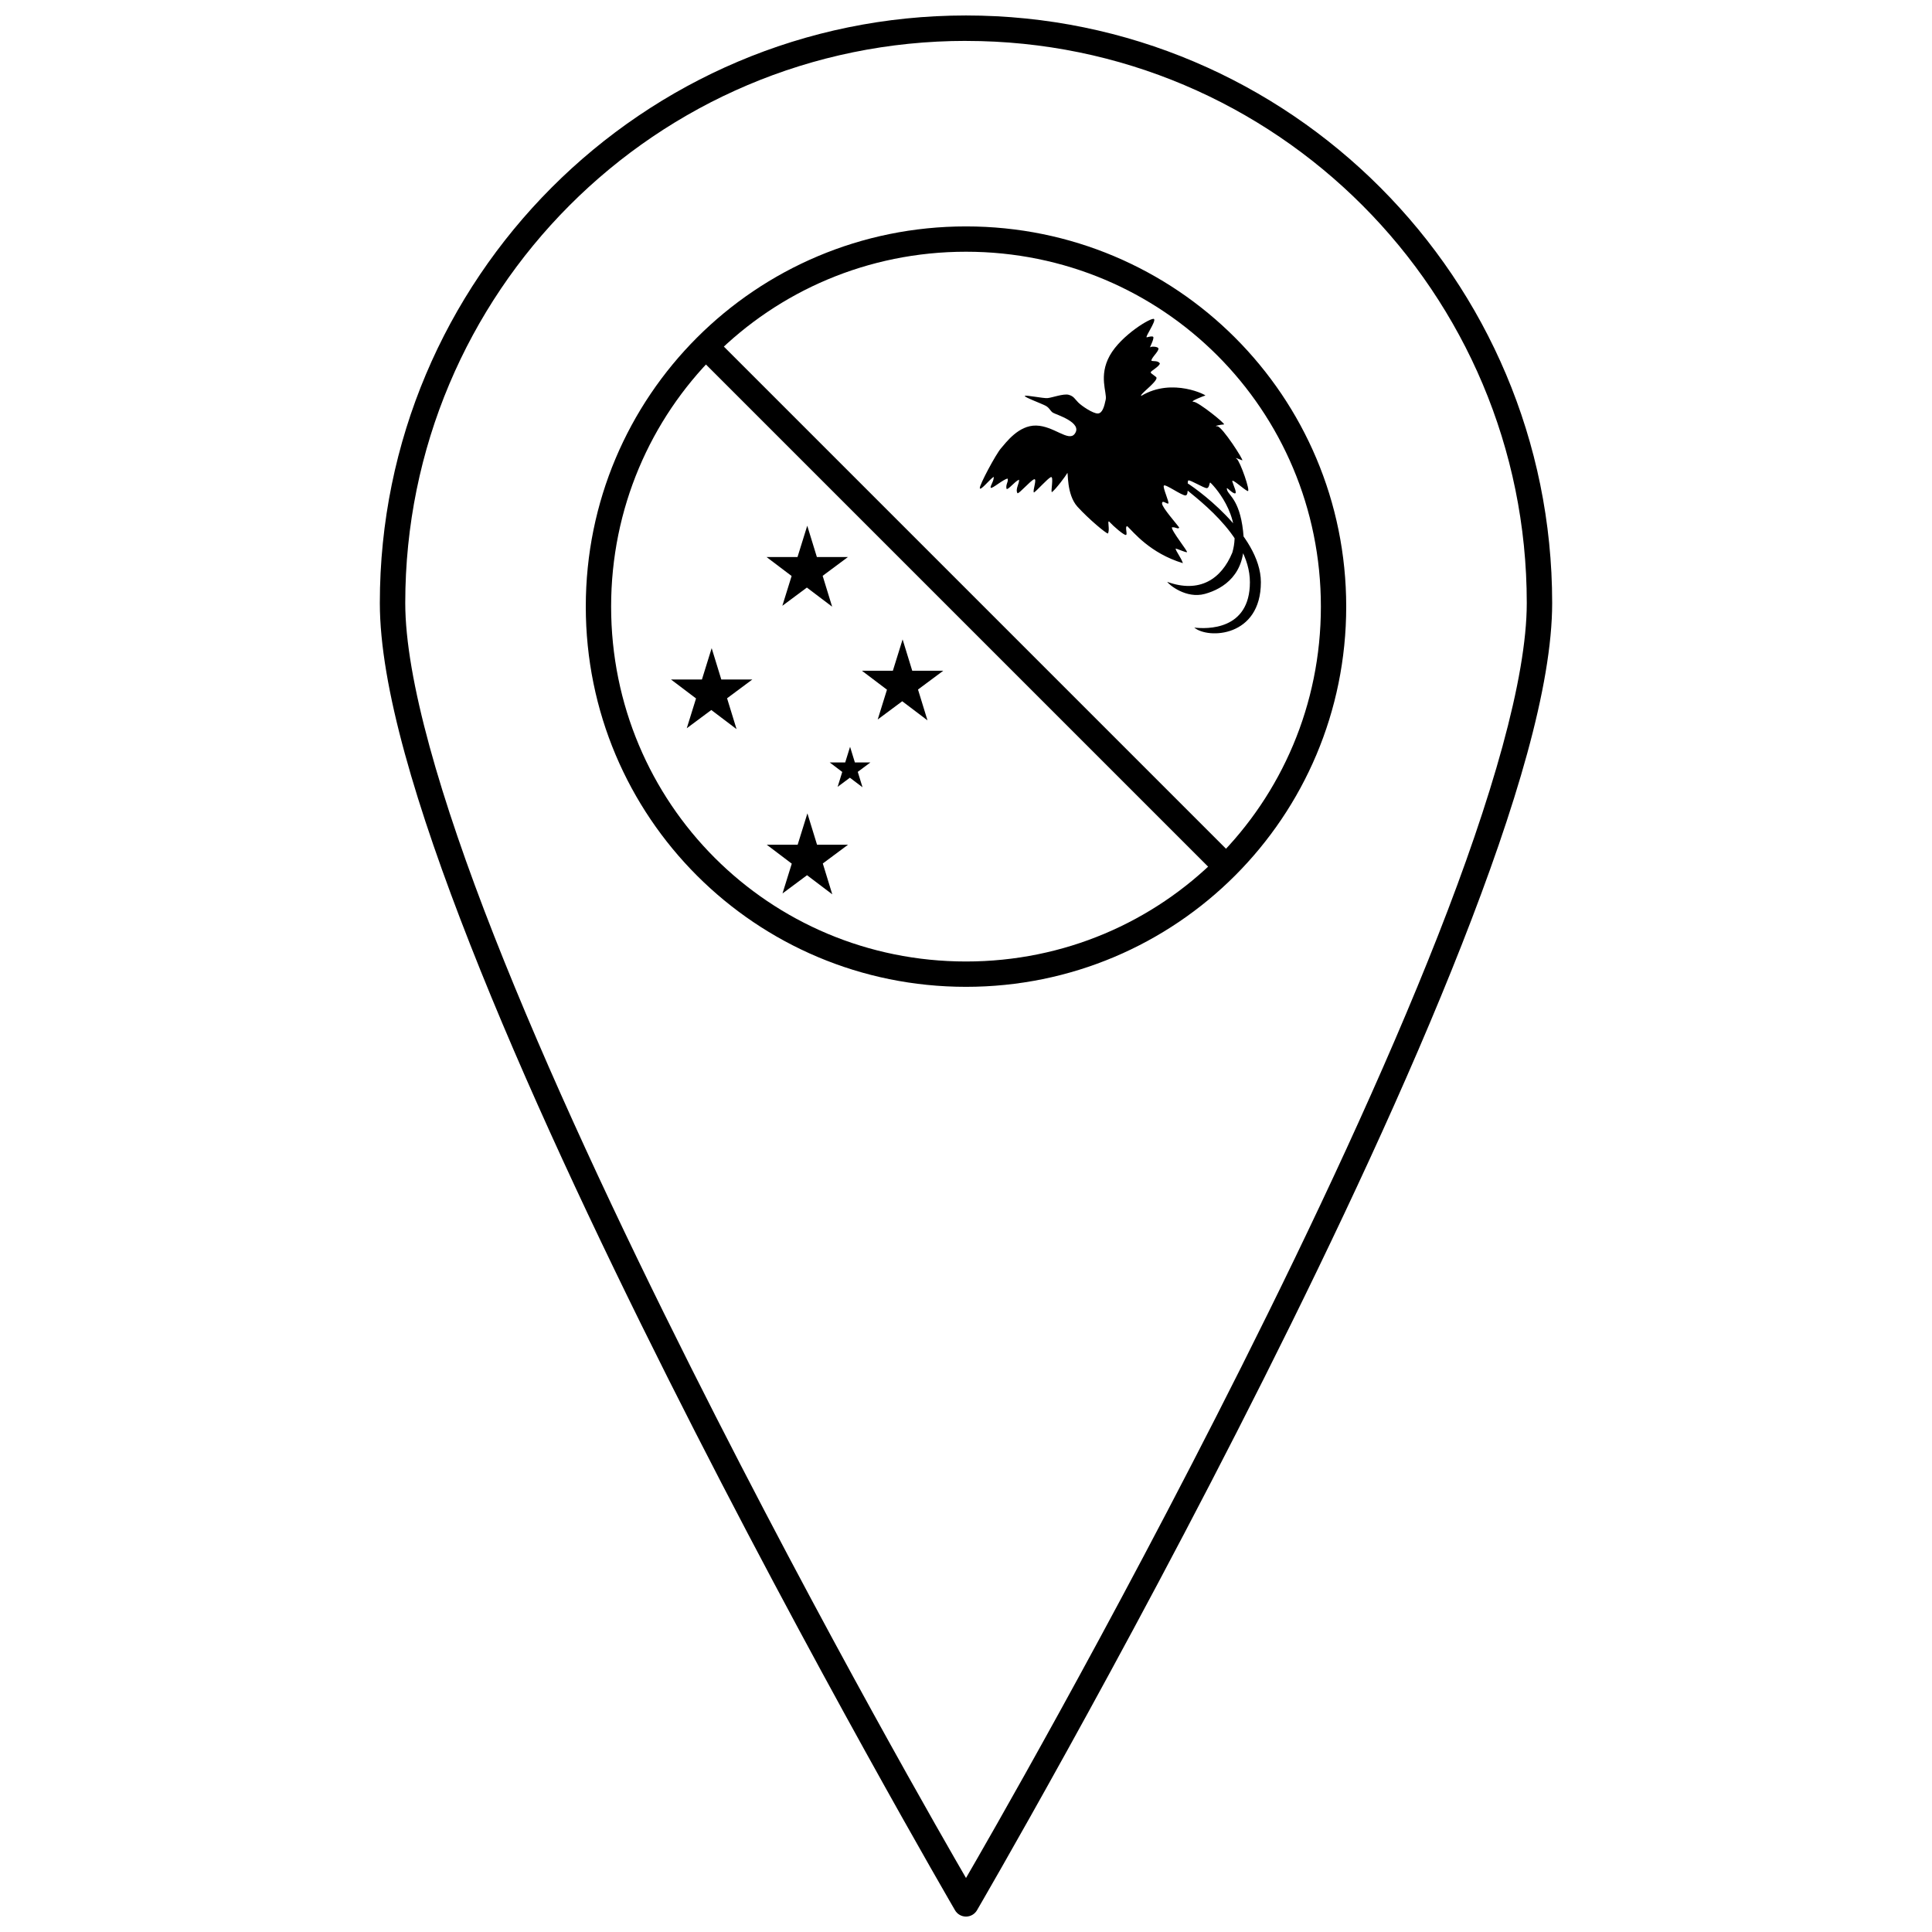
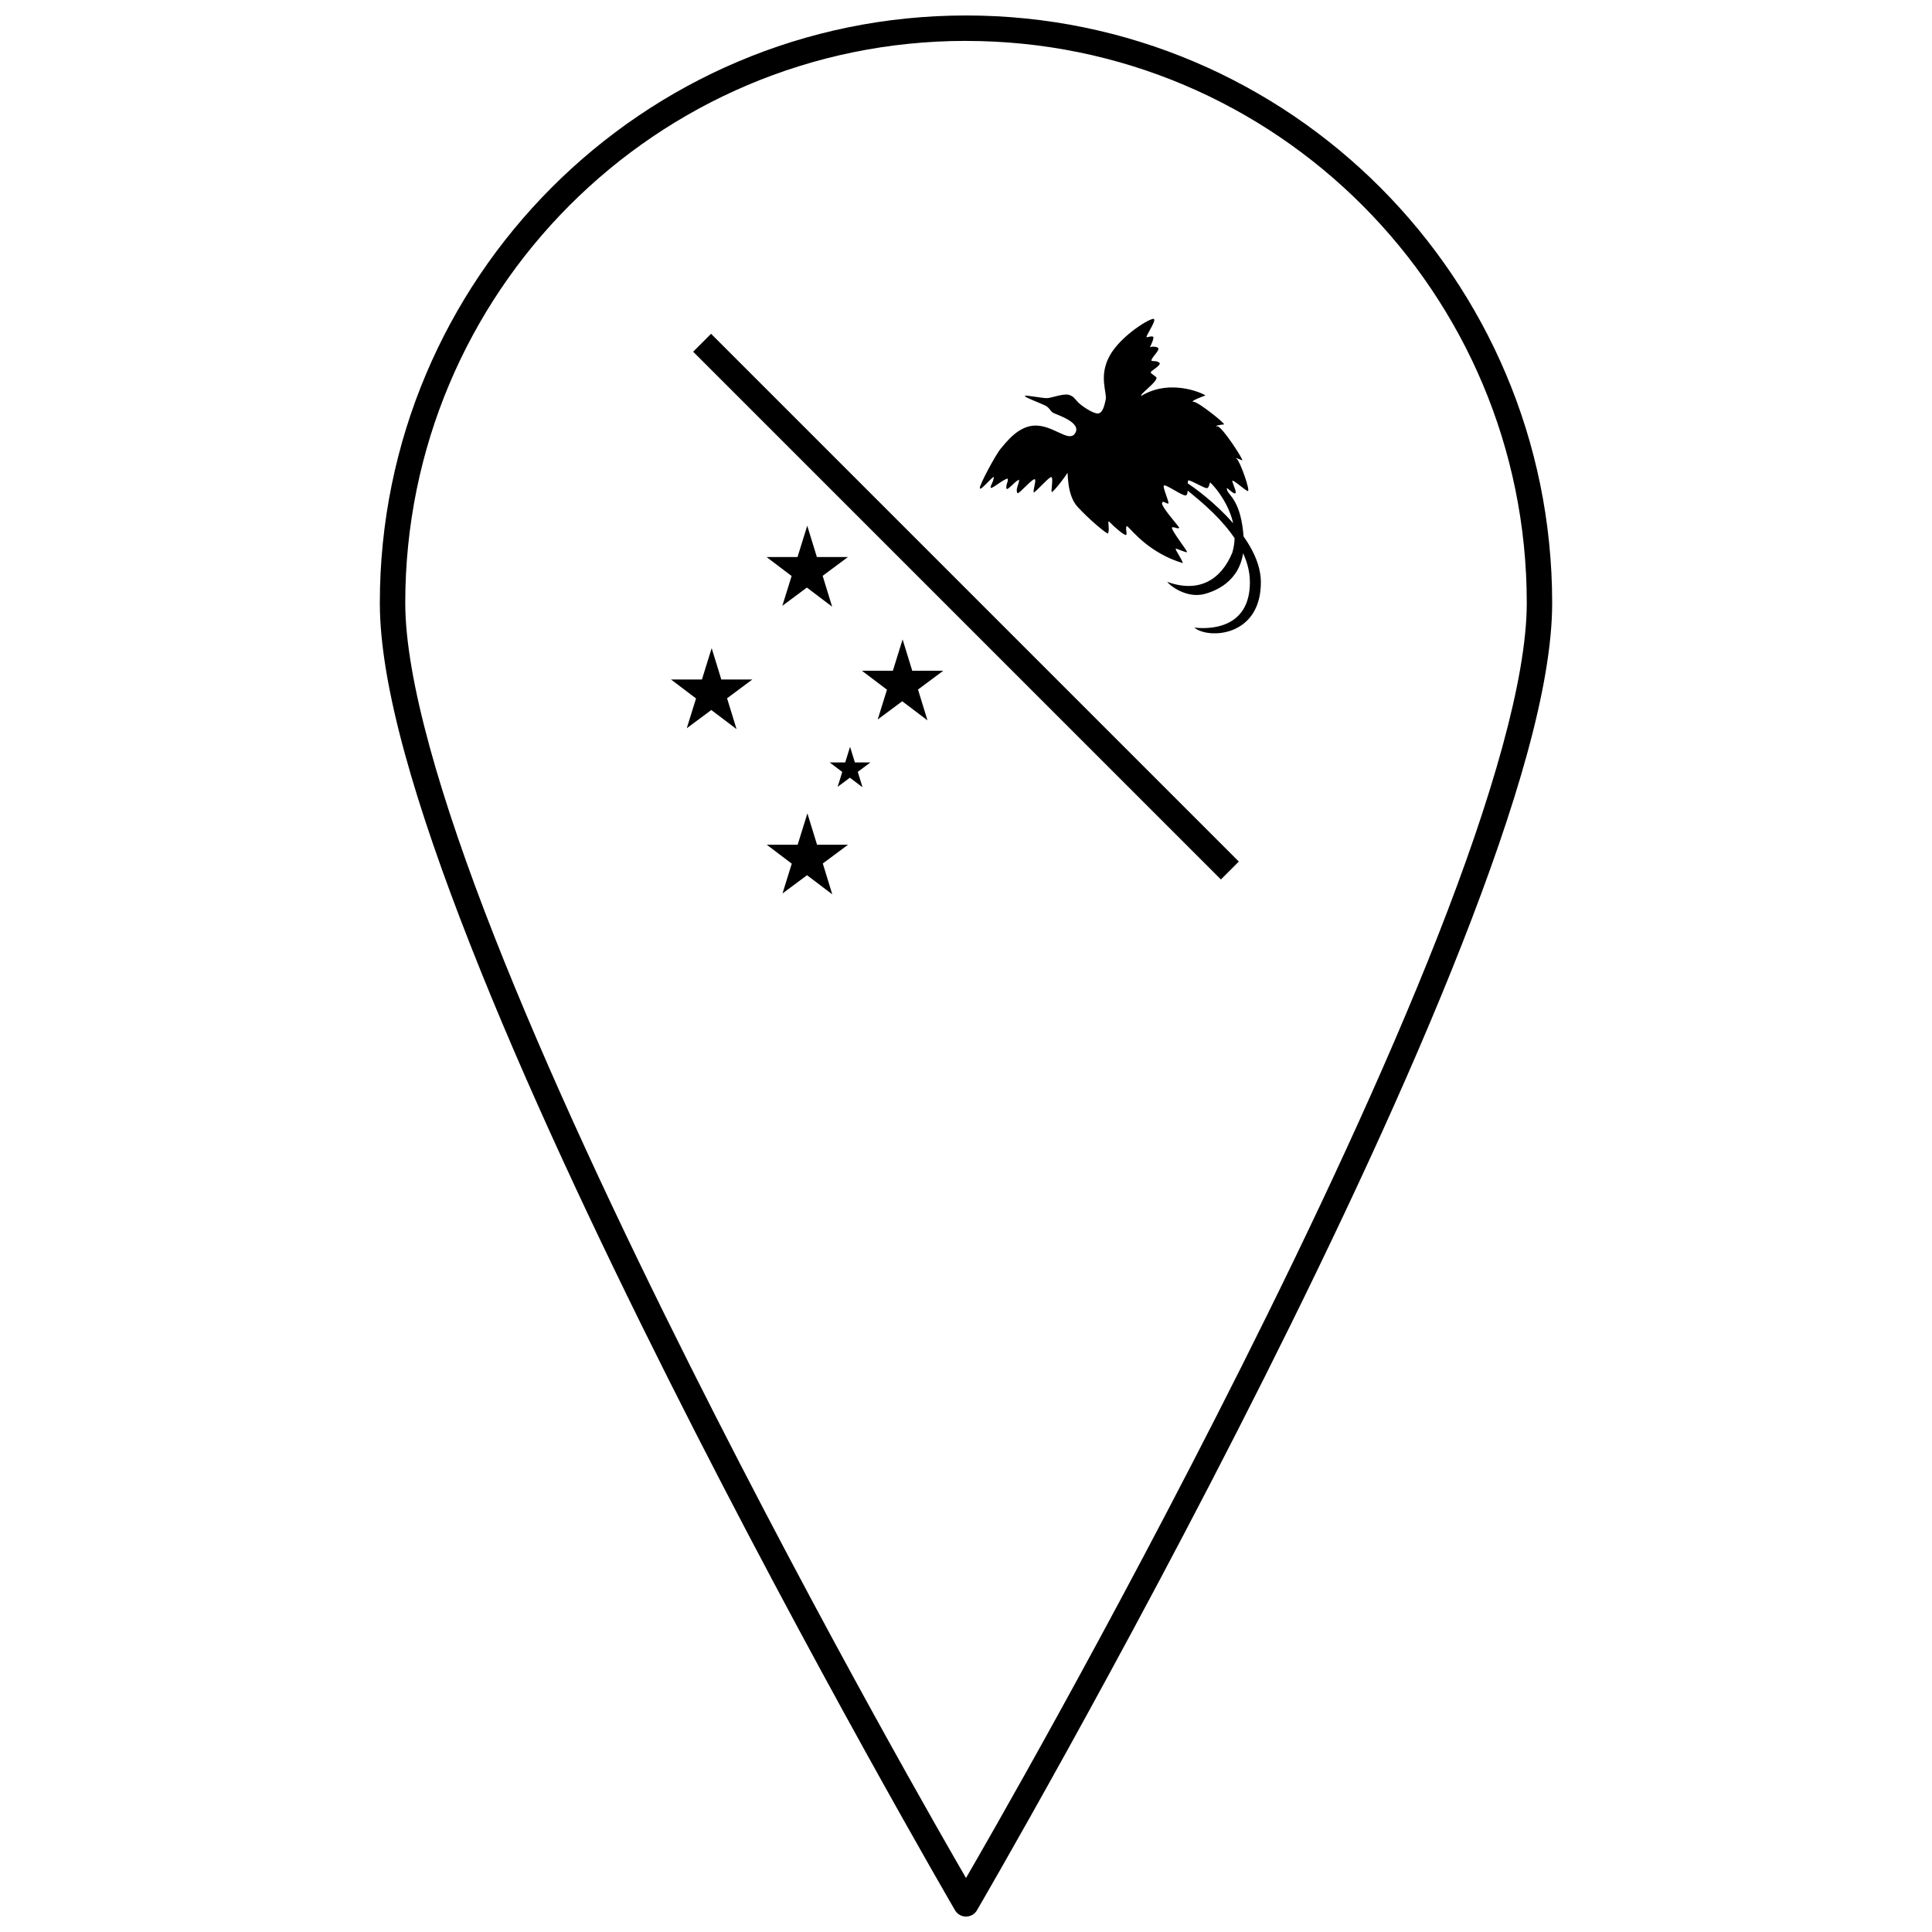
<svg xmlns="http://www.w3.org/2000/svg" width="800px" height="800px" version="1.1" viewBox="144 144 512 512">
  <defs>
    <clipPath id="a">
      <path d="m244 148.09h312v503.81h-312z" />
    </clipPath>
  </defs>
  <path d="m332.6 315.77-6.598 21.223 17.371-12.918h-21.551l17.371 13.148z" />
  <path d="m383.2 313.45-6.598 21.223 17.371-12.918h-21.551l17.371 13.148z" />
  <path d="m357.97 359.55-6.598 21.223 17.371-12.918h-21.551l17.371 13.152z" />
  <path d="m428.78 259.01c-1.641 2.121-5.527-2.133-10.184-2.231s-7.953 4.461-9.312 6.012-5.723 9.699-5.625 10.57c0.098 0.871 2.715-2.426 3.688-3.008 0.098 1.164-1.066 2.523-0.777 2.91 0.289 0.387 3.394-2.328 4.461-2.426 0.289 0.777-0.582 1.551-0.289 2.715 0.387 0.387 2.133-1.941 3.297-2.426 0.195 0.871-1.066 2.523-0.387 3.59 0.484 0.098 3.394-3.297 4.363-3.688 0.969-0.387-0.484 3.199 0 3.492 0.871-0.582 3.59-3.688 4.461-4.074s-0.098 3.977 0.289 3.977c1.066-0.777 3.781-4.461 4.074-5.043 0.289-0.582-0.289 5.625 2.715 8.922 3.008 3.297 7.566 7.082 8.051 7.082 0.582-1.066-0.195-3.297 0.289-3.199 1.359 1.453 3.879 3.59 4.461 3.59 0.582 0-0.387-2.328 0.387-2.328 1.551 1.453 6.016 7.176 14.742 9.797-0.582-1.648-1.844-3.106-1.941-3.879 0.582 0.098 2.617 1.066 3.008 0.969 0.387-0.098-4.269-5.82-3.977-6.594 1.066-0.098 1.551 0.582 1.941 0.098-0.484-0.777-4.559-5.336-4.559-6.402s1.262 0.195 1.648 0c0.387-0.195-1.551-4.269-1.164-4.754s4.656 2.617 5.723 2.617 0.289-3.781 0.777-3.977c0.484-0.195 4.074 2.035 4.852 2.035 0.777 0 0.68-1.648 0.969-1.453 0.289 0.195 8.73 8.633 5.82 18.527-2.91 7.082-8.73 10.863-17.266 7.758 0.484 0.777 5.043 4.559 9.988 3.199 4.945-1.359 10.961-5.238 10.281-14.938-0.68-9.699-3.879-11.059-4.363-12.512s0.777 0.387 1.844 0.777c1.066 0.387-0.195-2.039-0.484-3.106-0.289-1.066 3.199 2.231 4.074 2.523 0.871 0.293-2.035-7.953-2.91-8.535-0.871-0.582 0.871 0.195 1.453 0.387 0.582 0.195-5.336-9.02-6.594-9.02-1.262 0 1.066-0.484 1.746-0.484 0.68 0-6.789-6.012-8.051-6.012s2.715-1.551 3.106-1.648c0.68 0.098-8.633-4.945-16.973 0.098-0.484-0.387 3.93-3.441 4.074-4.754 0.047-0.34-1.453-1.066-1.551-1.453-0.098-0.387 2.328-1.551 2.426-2.426-0.582-0.777-1.648-0.484-2.231-0.68-0.145-0.727 2.039-2.523 1.844-3.297-0.145-0.438-1.746-0.582-2.133-0.293-0.387 0.293 1.02-2.035 0.777-2.715-0.195-0.293-0.969-0.098-1.746 0.098-0.484-0.098 2.523-4.269 1.941-4.852s-8.73 4.266-11.738 9.699-0.68 9.797-1.066 11.641c-0.387 1.844-0.875 3.688-2.133 3.688-1.262 0-4.172-1.941-5.141-2.91s-1.164-1.648-2.523-2.035c-1.359-0.387-4.461 0.777-5.625 0.871-1.164 0.098-5.723-0.871-6.016-0.582-0.289 0.293 4.461 2.035 5.527 2.617 1.066 0.582 1.164 1.359 1.941 1.844 0.777 0.484 8.051 2.617 5.723 5.625zm28.418 13.676c2.328 2.328 18.039 12.805 18.039 25.605 0 12.805-11.445 12.414-14.742 12.027 3.688 3.106 17.652 2.523 17.652-12.027 0-12.805-18.039-25.605-20.367-26.77-2.328-1.164-2.91-1.164-0.582 1.164z" />
  <path d="m365.98 352.52 3.297-10.613 3.297 10.727-8.688-6.574h10.777z" />
  <path d="m357.93 283.32-6.598 21.223 17.371-12.918h-21.551l17.371 13.148z" />
  <path d="m332.44 232.46-4.746 4.746 139.86 139.86 4.746-4.746z" fill-rule="evenodd" />
-   <path d="m400 405.52c-55.766 0-100.76-44.996-100.76-100.76 0-55.762 44.996-100.76 100.76-100.76s100.76 44.996 100.76 100.76c0 55.762-44.996 100.76-100.76 100.76zm0-6.715c52.16 0 94.047-41.891 94.047-94.047s-41.891-94.047-94.047-94.047c-52.16 0-94.047 41.891-94.047 94.047s41.891 94.047 94.047 94.047z" />
  <g clip-path="url(#a)">
    <path d="m400 148.1c-85.758 0-155.34 69.758-155.34 155.7 0 22.047 9.668 54.176 23.977 90.594 14.309 36.418 33.348 76.941 52.371 114.83 38.051 75.781 76.086 141.02 76.086 141.02h-0.004c0.605 1.031 1.711 1.668 2.91 1.668 1.195 0 2.305-0.637 2.906-1.668 0 0 38.035-65.234 76.086-141.02 19.023-37.891 38.062-78.414 52.371-114.83 14.309-36.418 23.977-68.551 23.977-90.594 0-85.945-69.586-155.7-155.34-155.7zm0 6.746c82.109 0 148.61 66.645 148.61 148.95 0 20.02-9.332 52.012-23.52 88.121s-33.141 76.508-52.109 114.29c-35.609 70.922-68.746 128.18-72.98 135.48-4.234-7.301-37.371-64.562-72.98-135.48-18.969-37.777-37.922-78.176-52.109-114.29-14.184-36.109-23.516-68.105-23.516-88.121 0-82.312 66.5-148.96 148.61-148.96z" />
  </g>
</svg>